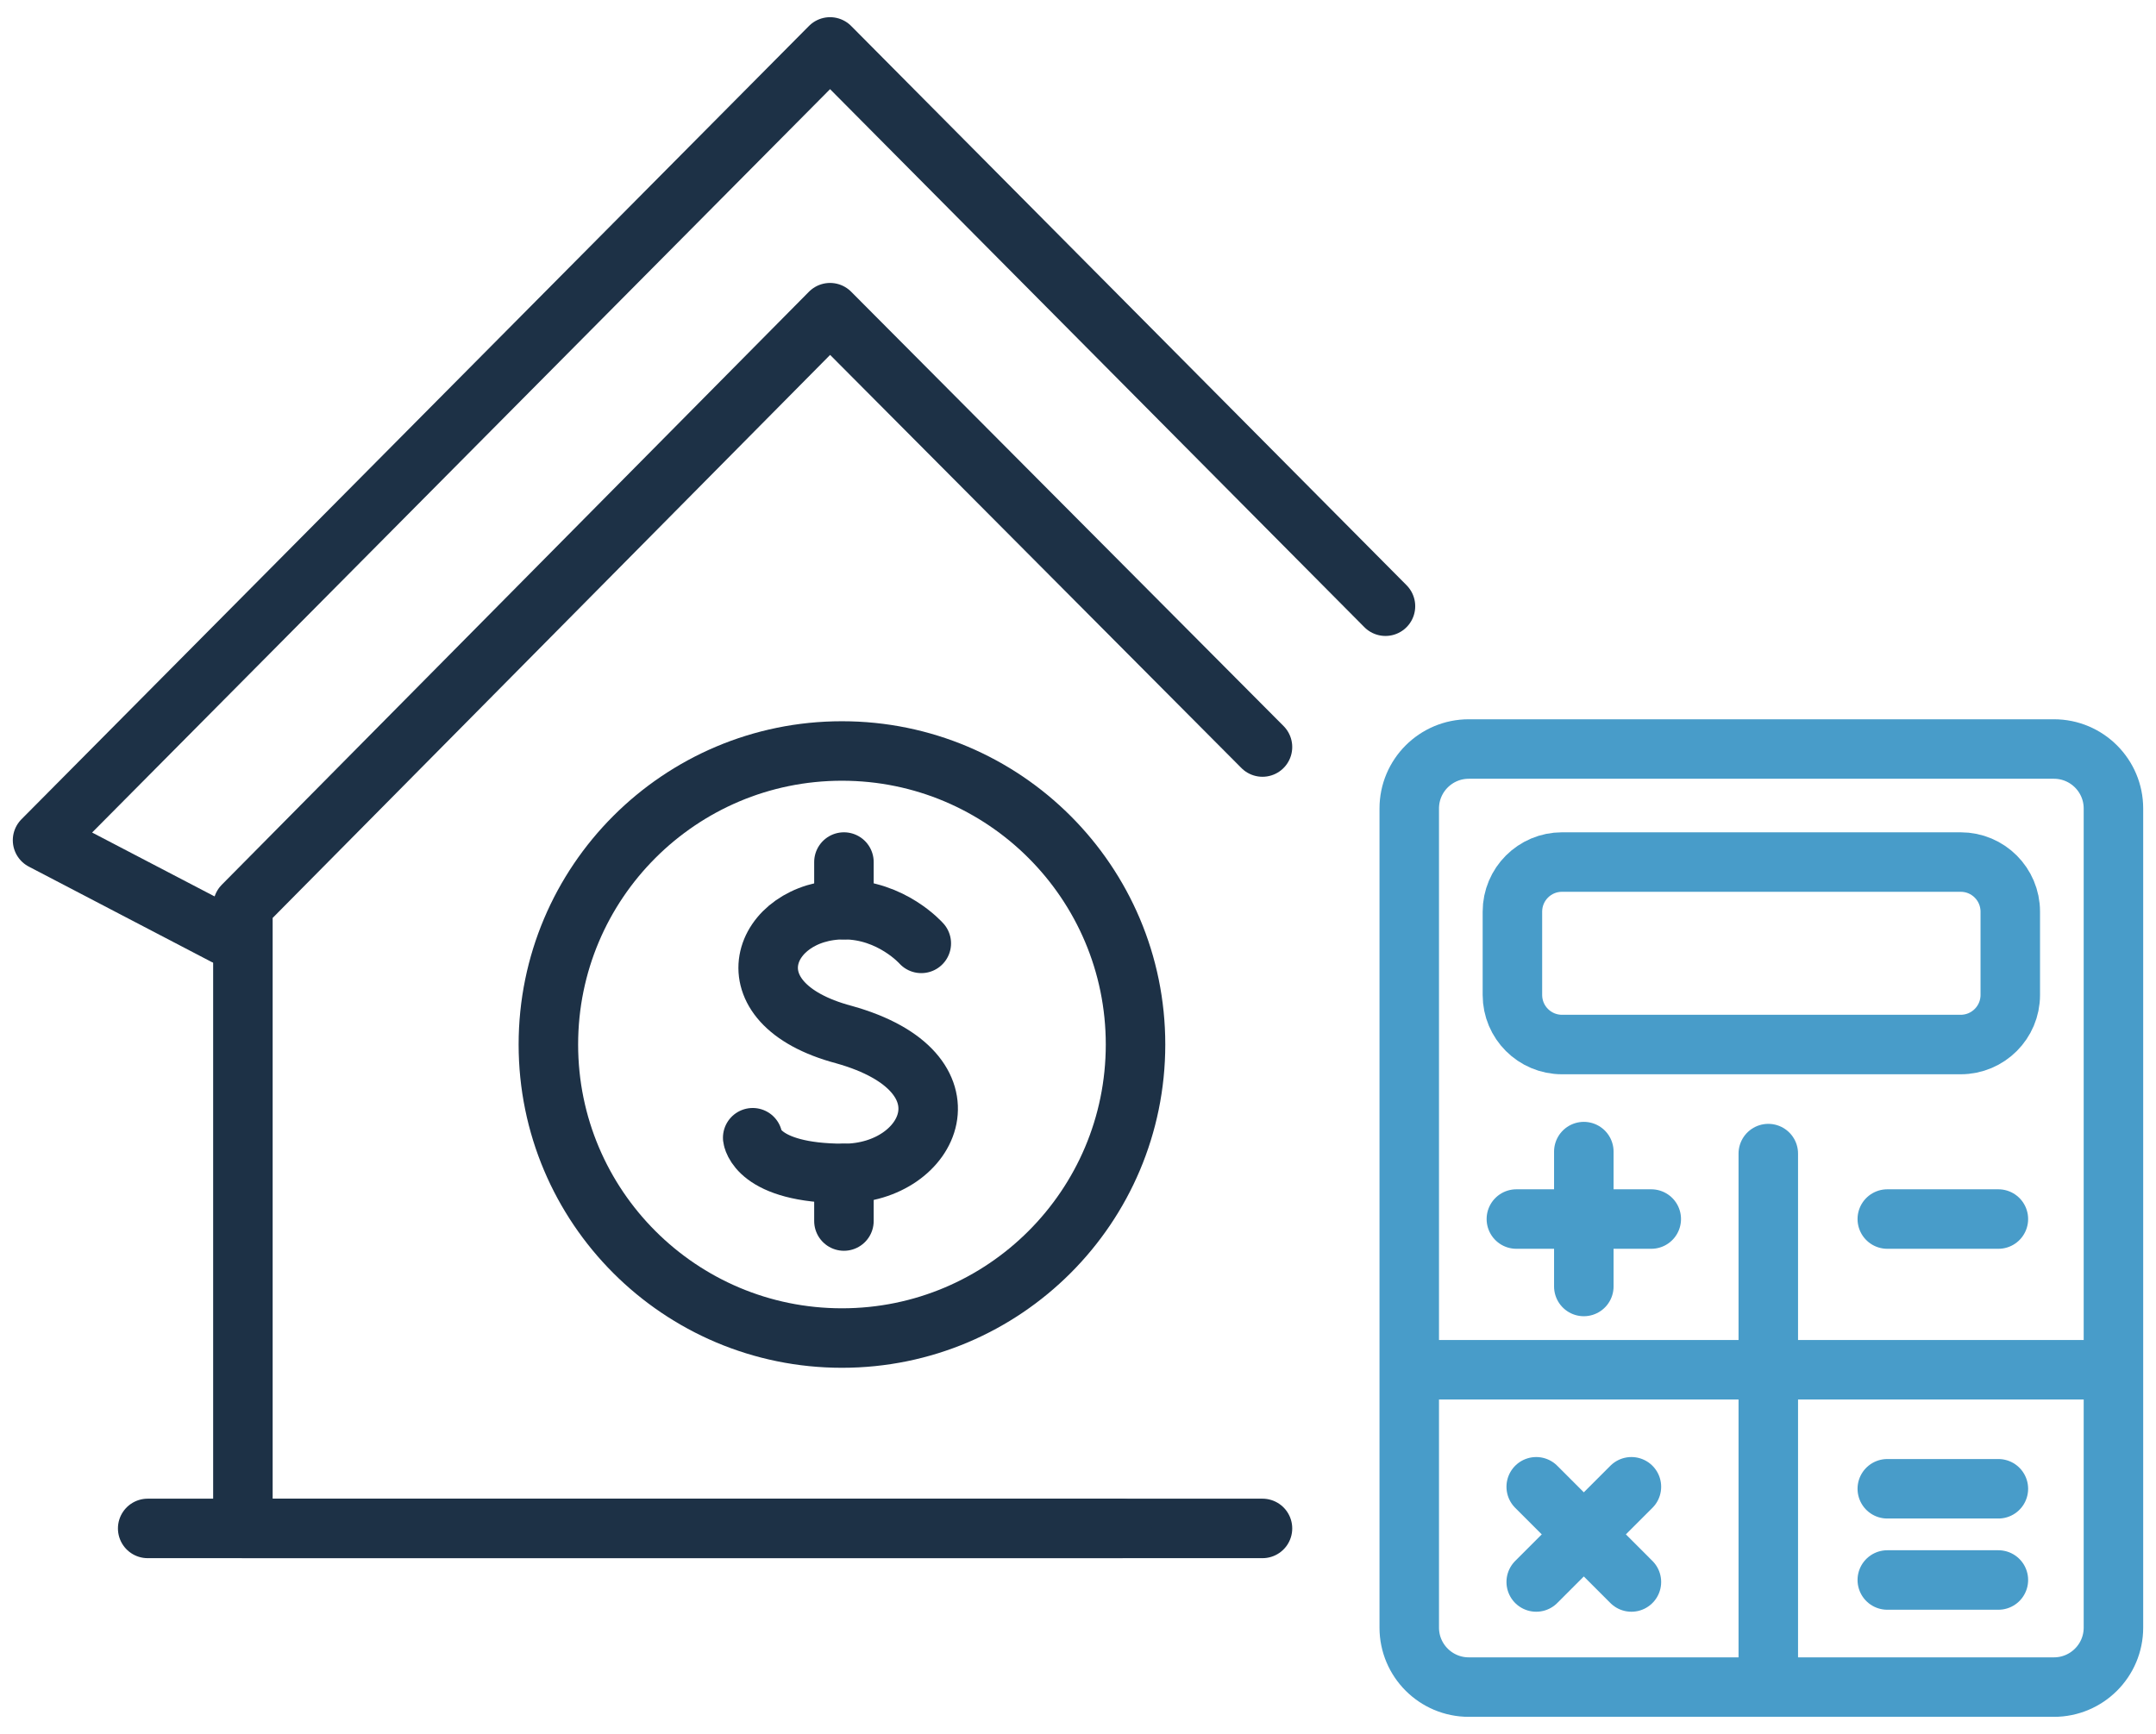
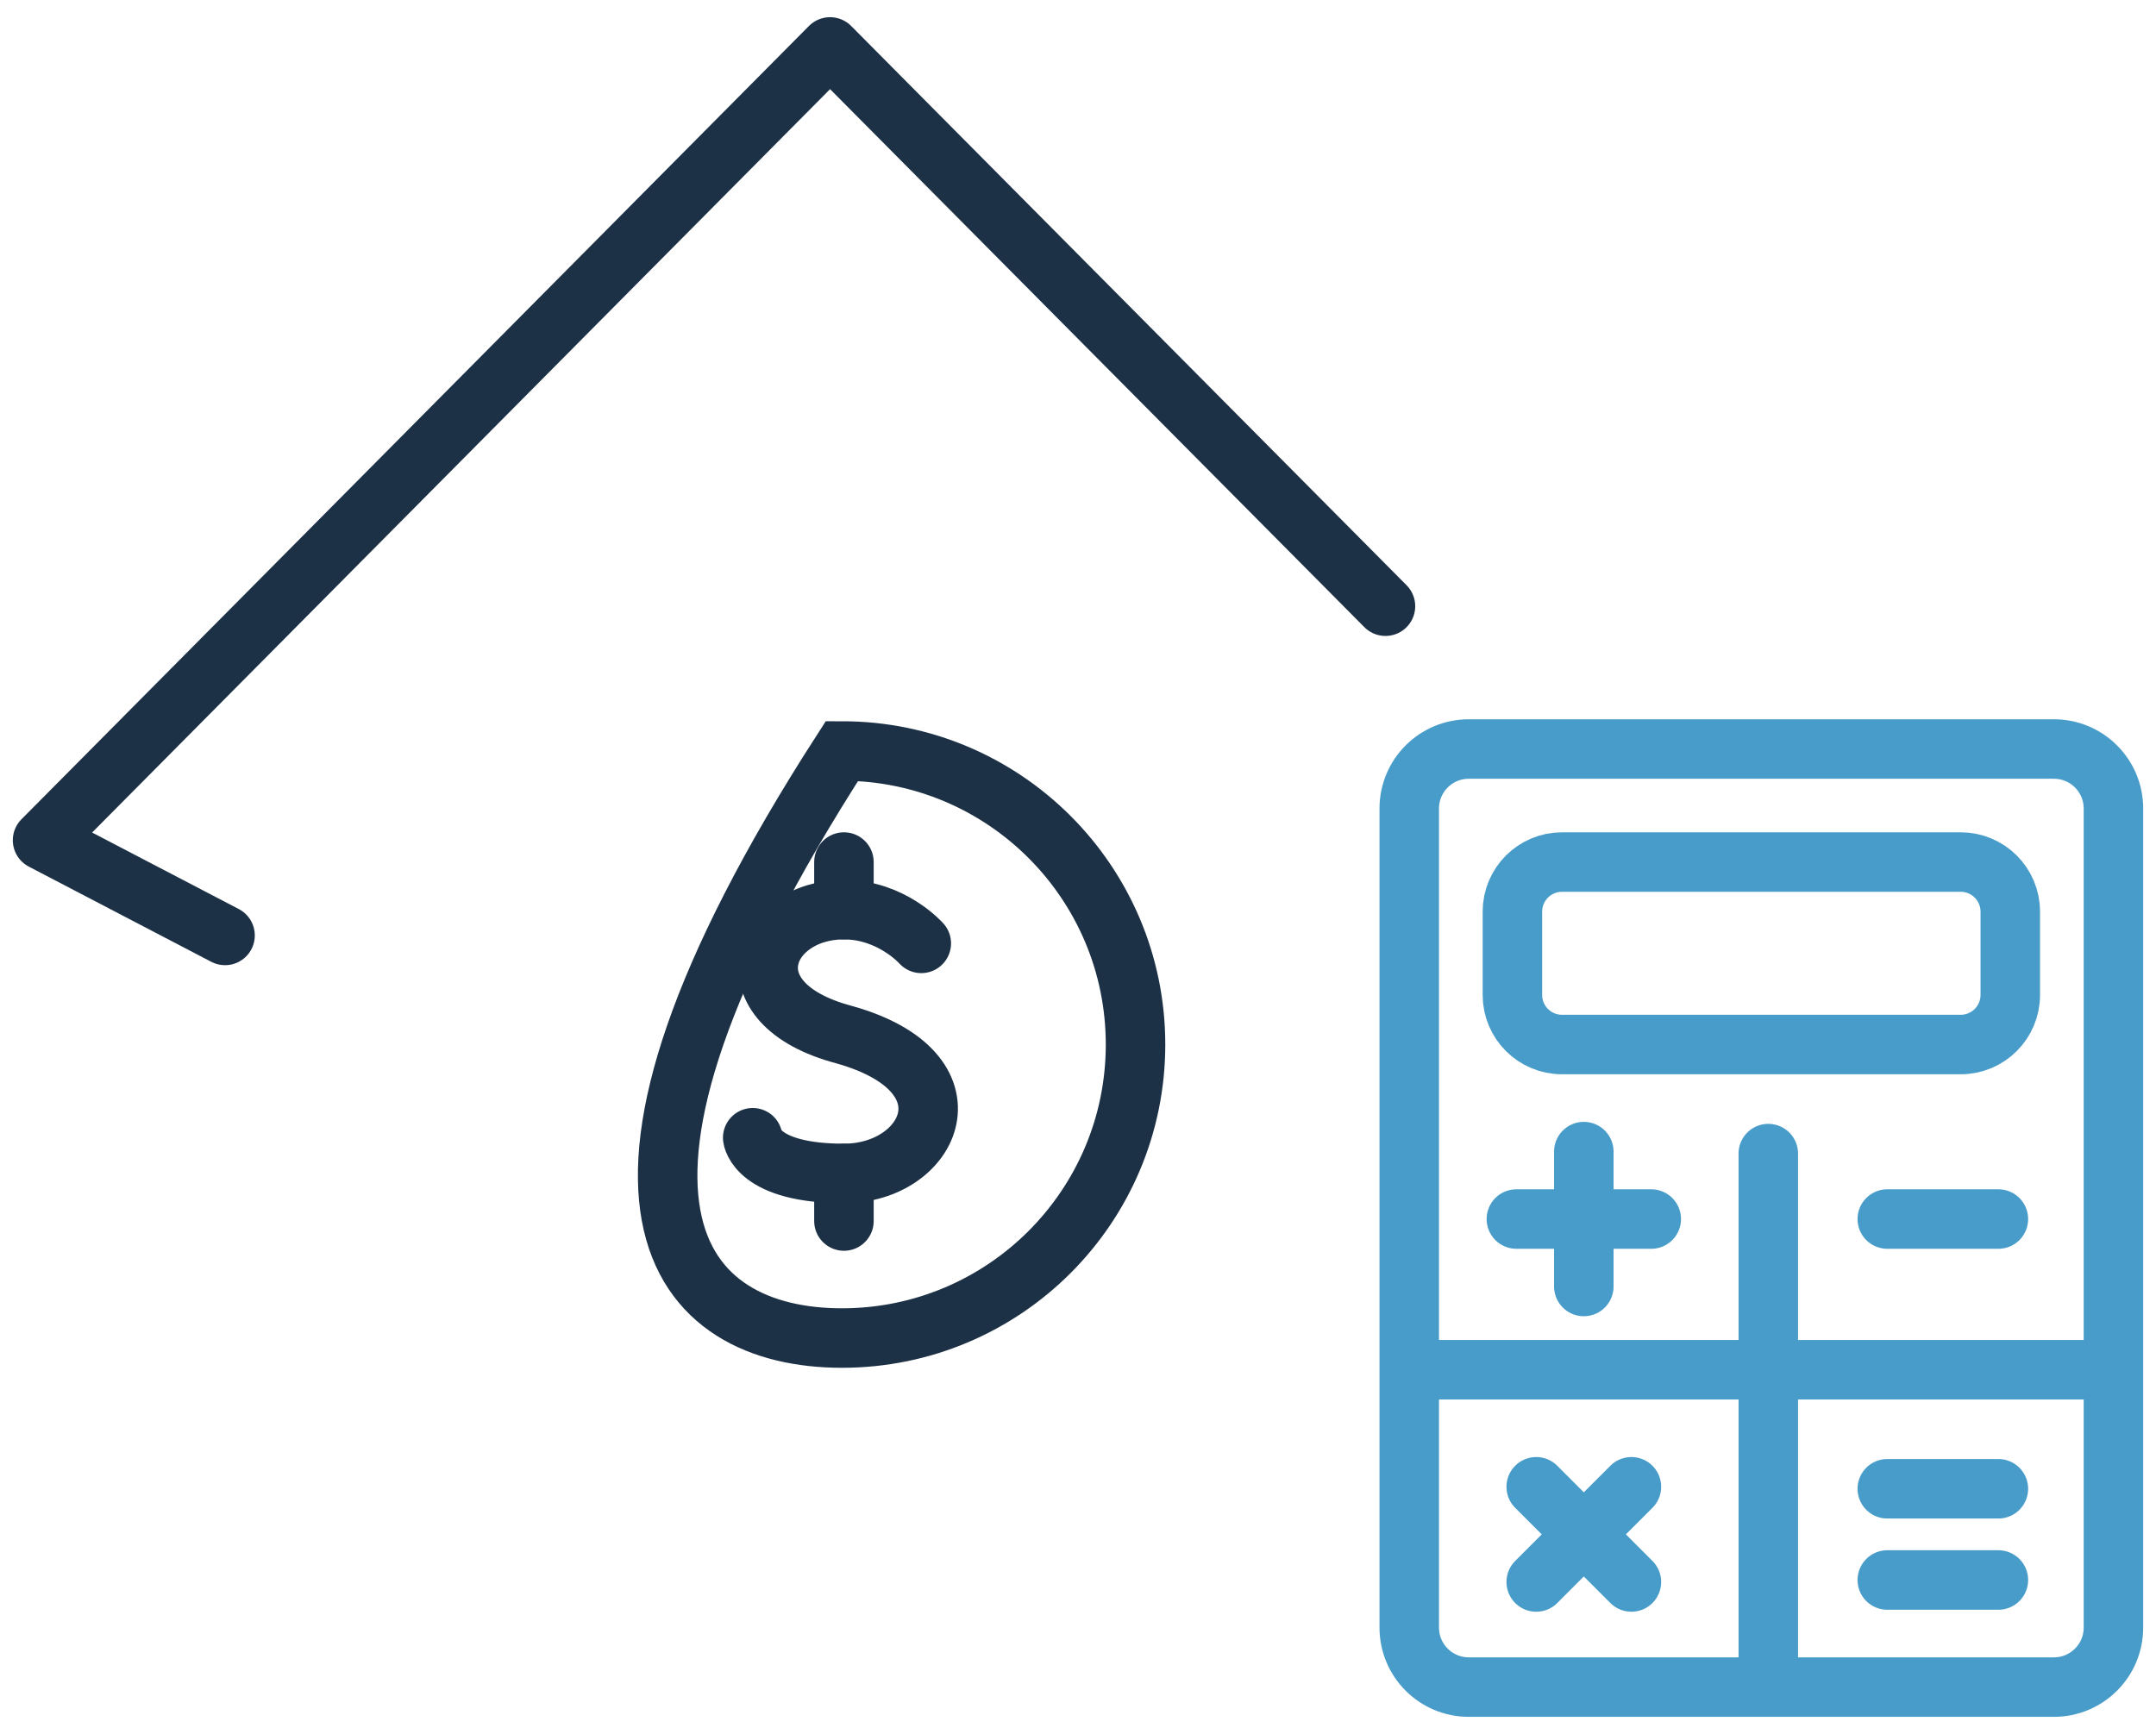
<svg xmlns="http://www.w3.org/2000/svg" width="92" height="74" viewBox="0 0 92 74" fill="none">
-   <path d="M35.928 57.106C42.846 57.106 48.455 51.497 48.455 44.578C48.455 37.66 42.846 32.051 35.928 32.051C29.009 32.051 23.4 37.66 23.4 44.578C23.4 51.497 29.009 57.106 35.928 57.106Z" stroke="#1D3146" stroke-width="2.539" stroke-miterlimit="10" />
+   <path d="M35.928 57.106C42.846 57.106 48.455 51.497 48.455 44.578C48.455 37.66 42.846 32.051 35.928 32.051C23.4 51.497 29.009 57.106 35.928 57.106Z" stroke="#1D3146" stroke-width="2.539" stroke-miterlimit="10" />
  <path d="M36.012 52.112V50.081" stroke="#1D3146" stroke-width="2.539" stroke-linecap="round" stroke-linejoin="round" />
  <path d="M36.012 38.823V36.791" stroke="#1D3146" stroke-width="2.539" stroke-linecap="round" stroke-linejoin="round" />
  <path d="M39.313 40.262C39.313 40.262 38.044 38.823 36.012 38.823C32.542 38.823 30.934 42.801 36.012 44.155C41.768 45.764 39.736 50.08 36.012 50.08C32.288 50.08 32.119 48.557 32.119 48.557" stroke="#1D3146" stroke-width="2.539" stroke-linecap="round" stroke-linejoin="round" />
  <path d="M59.12 25.872L35.42 2.003L1.816 35.86L9.603 39.923" stroke="#1D3146" stroke-width="2.539" stroke-linecap="round" stroke-linejoin="round" />
-   <path d="M53.872 65.231H10.365V38.654L35.42 13.345L53.872 31.882" stroke="#1D3146" stroke-width="2.539" stroke-linecap="round" stroke-linejoin="round" />
-   <path d="M6.302 65.231H47.862" stroke="#1D3146" stroke-width="2.539" stroke-linecap="round" stroke-linejoin="round" />
  <path d="M75.456 49.234V71.326" stroke="#489CC9" stroke-width="2.539" stroke-linecap="round" stroke-linejoin="round" />
  <path d="M61.066 58.46H89.845" stroke="#489CC9" stroke-width="2.539" stroke-linecap="round" stroke-linejoin="round" />
  <path d="M67.584 49.149V54.905" stroke="#489CC9" stroke-width="2.539" stroke-linecap="round" stroke-linejoin="round" />
  <path d="M70.462 52.027H64.706" stroke="#489CC9" stroke-width="2.539" stroke-linecap="round" stroke-linejoin="round" />
  <path d="M69.615 63.454L65.553 67.517" stroke="#489CC9" stroke-width="2.539" stroke-linecap="round" stroke-linejoin="round" />
  <path d="M69.615 67.517L65.553 63.454" stroke="#489CC9" stroke-width="2.539" stroke-linecap="round" stroke-linejoin="round" />
  <path d="M85.274 52.027H80.534" stroke="#489CC9" stroke-width="2.539" stroke-linecap="round" stroke-linejoin="round" />
  <path d="M85.274 63.539H80.534" stroke="#489CC9" stroke-width="2.539" stroke-linecap="round" stroke-linejoin="round" />
  <path d="M85.274 67.432H80.534" stroke="#489CC9" stroke-width="2.539" stroke-linecap="round" stroke-linejoin="round" />
  <path d="M87.644 31.967H62.675C61.272 31.967 60.135 33.104 60.135 34.506V69.464C60.135 70.866 61.272 72.003 62.675 72.003H87.644C89.047 72.003 90.184 70.866 90.184 69.464V34.506C90.184 33.104 89.047 31.967 87.644 31.967Z" stroke="#489CC9" stroke-width="2.539" stroke-miterlimit="10" />
  <path d="M83.666 36.791H66.653C65.484 36.791 64.537 37.739 64.537 38.908V42.463C64.537 43.631 65.484 44.579 66.653 44.579H83.666C84.835 44.579 85.782 43.631 85.782 42.463V38.908C85.782 37.739 84.835 36.791 83.666 36.791Z" stroke="#489CC9" stroke-width="2.539" stroke-miterlimit="10" />
</svg>